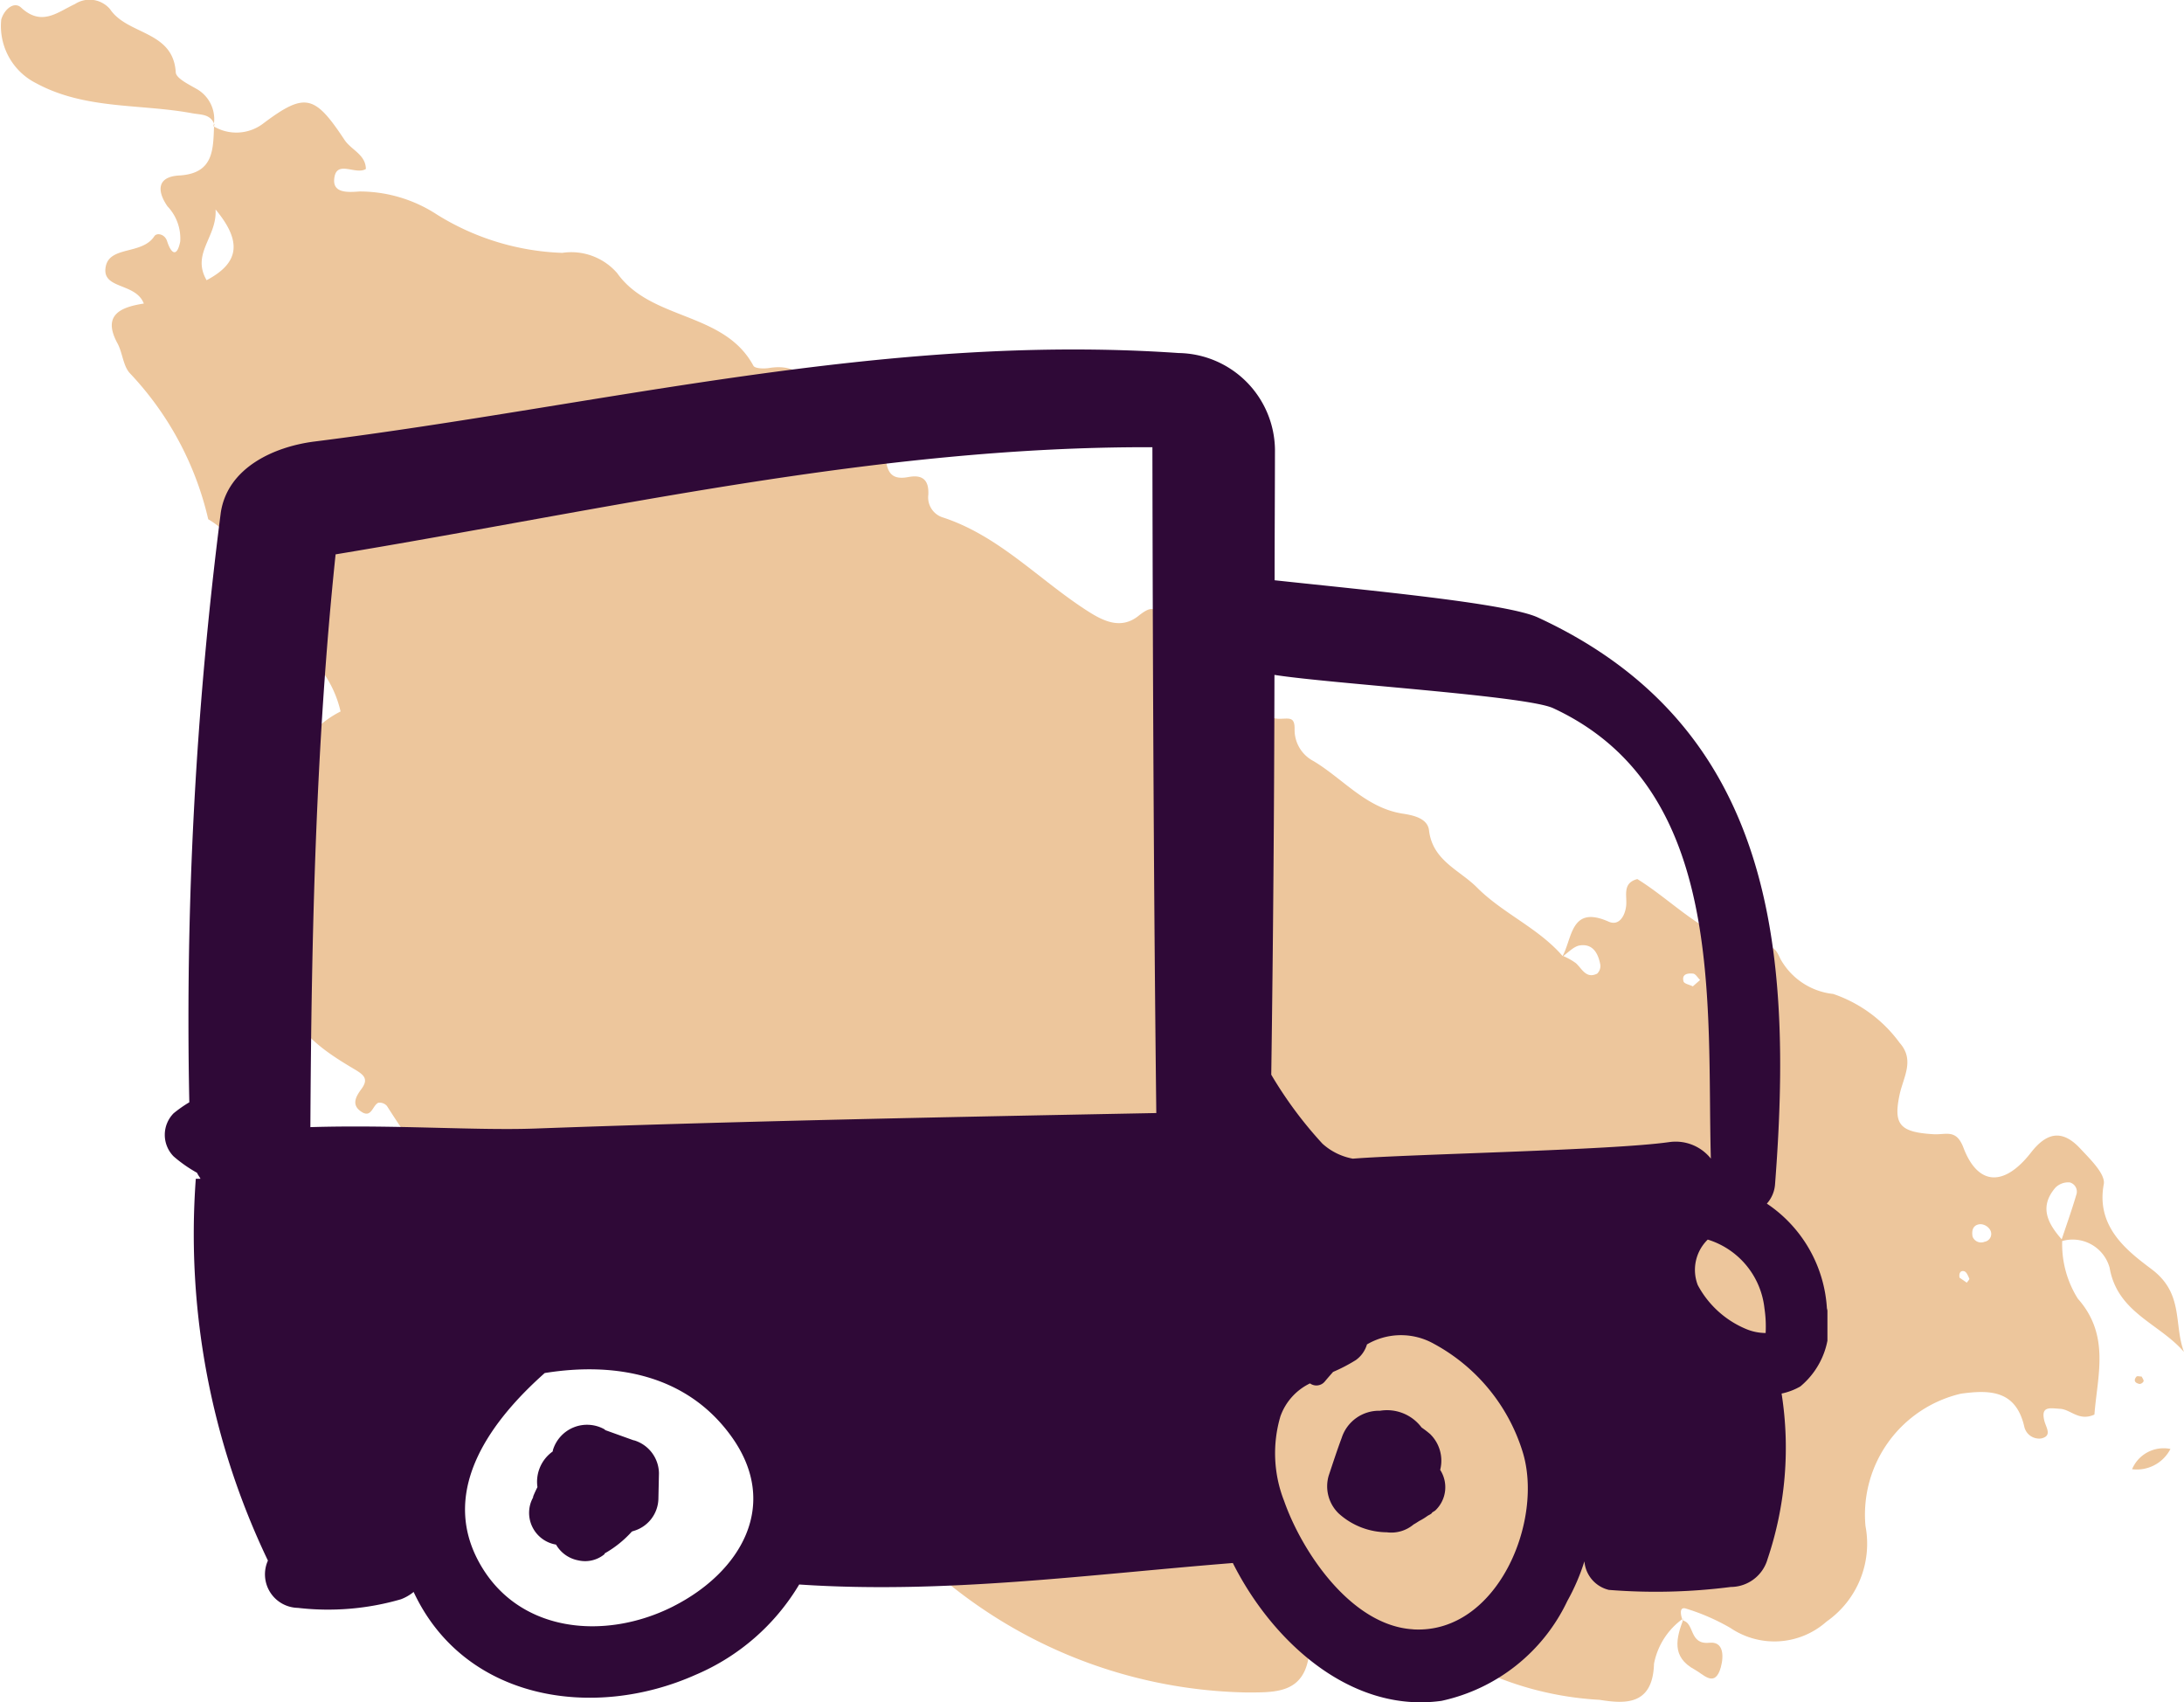
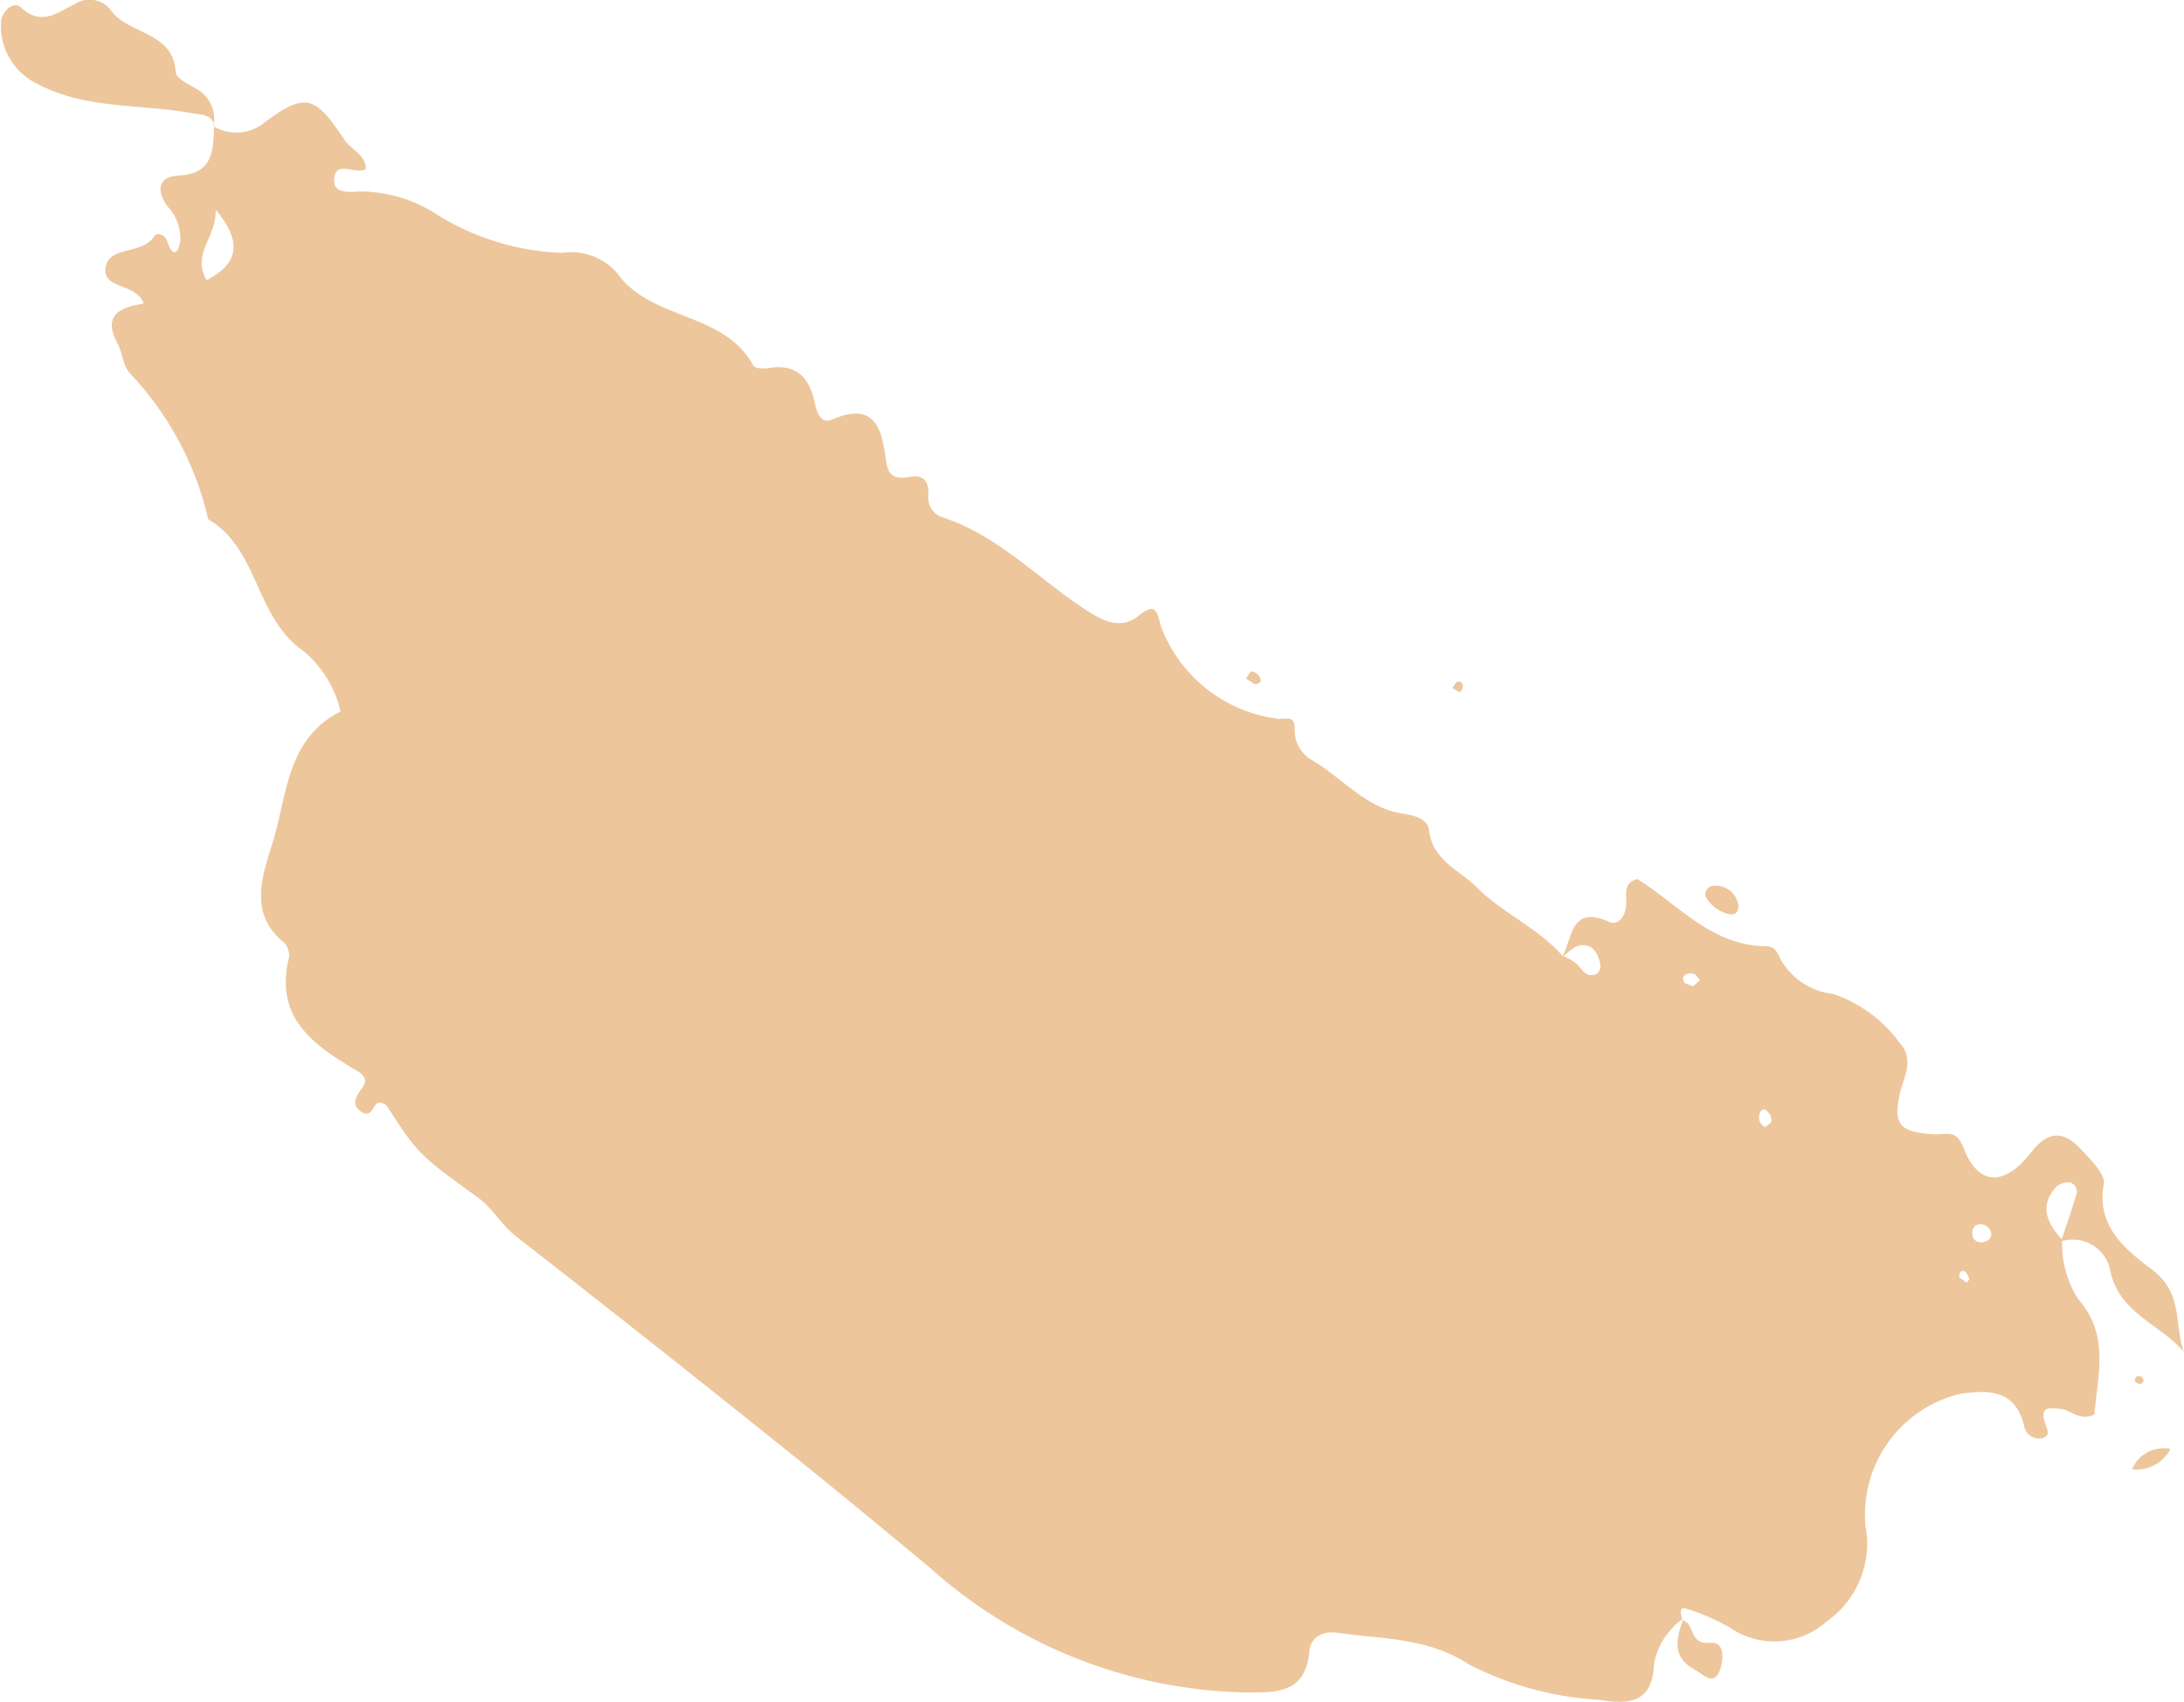
<svg xmlns="http://www.w3.org/2000/svg" width="68.319" height="53.244" viewBox="0 0 68.319 53.244">
  <defs>
    <clipPath id="clip-path">
      <rect id="Rectangle_138" data-name="Rectangle 138" width="68.319" height="53.244" fill="#edc69c" />
    </clipPath>
    <clipPath id="clip-path-2">
-       <rect id="Rectangle_135" data-name="Rectangle 135" width="52.01" height="42.313" transform="translate(0 0)" fill="#2f0937" />
-     </clipPath>
+       </clipPath>
  </defs>
  <g id="Groupe_280" data-name="Groupe 280" transform="translate(-249.845 -1870.408)">
    <g id="Groupe_254" data-name="Groupe 254" transform="translate(249.845 1870.408)">
      <g id="Groupe_253" data-name="Groupe 253" transform="translate(0 0)" clip-path="url(#clip-path)">
        <path id="Tracé_2745" data-name="Tracé 2745" d="M45.587,31.331c-.762-.884-1.873-1.335-2.683-2.149-.544-.547-1.388-.837-1.5-1.787-.044-.375-.484-.47-.821-.522-1.152-.179-1.865-1.089-2.79-1.643a1.1,1.1,0,0,1-.594-.987c.01-.437-.188-.33-.516-.337a4.515,4.515,0,0,1-3.652-2.856c-.136-.473-.144-.822-.716-.363-.545.437-1.1.162-1.578-.143-1.53-.975-2.785-2.374-4.578-2.948a.656.656,0,0,1-.418-.693c.025-.46-.174-.642-.619-.559-.4.075-.635-.021-.7-.489-.131-.97-.309-1.905-1.7-1.305-.337.145-.472-.227-.531-.515-.163-.784-.557-1.242-1.435-1.1-.16.026-.439.017-.486-.071-.92-1.706-3.2-1.4-4.264-2.9a1.9,1.9,0,0,0-1.715-.631,7.924,7.924,0,0,1-3.911-1.192,4.421,4.421,0,0,0-2.435-.728c-.346.026-.826.06-.789-.381.053-.639.666-.12.991-.323-.006-.453-.459-.594-.667-.909-.928-1.4-1.227-1.5-2.526-.527a1.386,1.386,0,0,1-1.572.1L3.4,5.326c-.033.756.006,1.524-1.094,1.587-.692.039-.7.479-.366.963a1.462,1.462,0,0,1,.4,1.1c-.1.5-.28.4-.412-.012-.069-.217-.32-.273-.4-.149-.375.576-1.378.3-1.515.931-.16.741.928.5,1.188,1.172-.675.107-1.325.326-.825,1.243.163.3.175.713.394.942a9.874,9.874,0,0,1,2.446,4.562c1.587.928,1.464,3.077,2.967,4.112a3.483,3.483,0,0,1,1.173,1.9c-1.7.859-1.67,2.636-2.127,4.112-.316,1.021-.776,2.212.379,3.136a.576.576,0,0,1,.126.485c-.435,1.815.74,2.681,2.041,3.448.305.181.47.306.233.627-.185.249-.322.509.01.719.308.194.337-.206.517-.288a.3.3,0,0,1,.271.1c1.014,1.579,1.039,1.544,2.893,2.9.412.3.689.823,1.138,1.172q4.195,3.266,8.341,6.593c1.553,1.241,3.084,2.508,4.614,3.778a15.254,15.254,0,0,0,9.863,3.9c.952,0,1.884.052,2.006-1.284.04-.441.4-.651.891-.58,1.4.2,2.813.141,4.124,1a10.133,10.133,0,0,0,4.059,1.095c.773.122,1.67.2,1.707-1.129a2.255,2.255,0,0,1,.92-1.419l-.035.036c-.051-.15-.1-.407.111-.343a6.66,6.66,0,0,1,1.394.607,2.454,2.454,0,0,0,3.008-.2,2.971,2.971,0,0,0,1.217-2.991,3.885,3.885,0,0,1,2.985-4.136c.927-.129,1.728-.1,1.986,1.044a.476.476,0,0,0,.527.356c.349-.08.156-.331.1-.543-.127-.486.186-.4.491-.384.338.021.587.4,1.073.18.092-1.216.5-2.477-.519-3.625a3.2,3.2,0,0,1-.488-1.837c-.444-.5-.741-1.028-.208-1.641a.57.57,0,0,1,.444-.158.3.3,0,0,1,.2.4c-.143.485-.314.963-.474,1.444a1.2,1.2,0,0,1,1.52.823c.244,1.414,1.556,1.74,2.326,2.635-.324-.864,0-1.82-1-2.578-.718-.544-1.764-1.3-1.509-2.665.06-.32-.429-.79-.739-1.122-.546-.585-1.031-.522-1.536.127-.837,1.074-1.659,1.049-2.115-.152-.223-.588-.538-.4-.924-.419-1.066-.061-1.272-.3-1.073-1.237.117-.551.484-1.082,0-1.624a4.269,4.269,0,0,0-2.077-1.527,2.148,2.148,0,0,1-1.642-1.08c-.1-.2-.166-.41-.472-.413-1.69-.017-2.723-1.3-4.012-2.1-.486.127-.313.529-.351.845s-.226.629-.547.487c-1.2-.534-1.13.536-1.454,1.1.187-.129.358-.328.555-.357.41-.06.572.254.638.6a.328.328,0,0,1-.1.284c-.342.165-.466-.144-.659-.325a1.922,1.922,0,0,0-.416-.232M3.165,10.188c-.486-.839.334-1.349.28-2.213.859,1.033.716,1.686-.28,2.213M58.407,40.1c-.044-.253.061-.381.254-.387a.374.374,0,0,1,.28.156.248.248,0,0,1-.158.394.284.284,0,0,1-.376-.163m-6.491-3.423a.327.327,0,0,1-.163-.421c.032-.147.146-.177.246-.062a.45.45,0,0,1,.122.294c-.006.069-.133.127-.2.189m-2.27-4.405c-.1-.049-.265-.08-.285-.15-.066-.241.142-.262.3-.246.078.008.145.131.217.2l-.228.2M58,41.386c-.027-.135.032-.236.147-.2.071.02.12.144.158.23.011.026-.05.084-.078.127L58,41.386" transform="translate(3.298 -1.424)" fill="#edc69c" />
        <path id="Tracé_2746" data-name="Tracé 2746" d="M95.719,3.942a1.084,1.084,0,0,0-.536-1.164c-.243-.14-.635-.329-.646-.514C94.459.952,93.025,1.1,92.481.286a.841.841,0,0,0-1.1-.158c-.54.25-1.037.709-1.682.109-.225-.209-.535.066-.621.376A2,2,0,0,0,90.164,2.6c1.538.835,3.256.64,4.884.942.284.053.572.016.7.356,0,.008-.024.047-.024.047" transform="translate(-89.039 0)" fill="#edc69c" />
        <path id="Tracé_2747" data-name="Tracé 2747" d="M21.055,73.171c-.225.6-.387,1.189.351,1.587.271.147.587.527.781.038.1-.26.221-.933-.324-.878-.649.065-.447-.638-.848-.7l.041-.044" transform="translate(31.607 -22.537)" fill="#edc69c" />
        <path id="Tracé_2748" data-name="Tracé 2748" d="M20.147,40.374a1.108,1.108,0,0,0,.773.555c.2.028.291-.162.24-.336a.711.711,0,0,0-.736-.56.271.271,0,0,0-.277.341" transform="translate(33.207 -12.33)" fill="#edc69c" />
        <path id="Tracé_2749" data-name="Tracé 2749" d="M1.816,65.486a1.071,1.071,0,0,0-1.2.634,1.183,1.183,0,0,0,1.2-.634" transform="translate(66.079 -20.167)" fill="#edc69c" />
        <path id="Tracé_2750" data-name="Tracé 2750" d="M42.013,30.747c.147,0,.231-.075.173-.2a.381.381,0,0,0-.246-.2c-.058-.008-.135.139-.2.217l.276.185" transform="translate(-2.768 -9.347)" fill="#edc69c" />
        <path id="Tracé_2751" data-name="Tracé 2751" d="M32.6,31.007a2.493,2.493,0,0,0,.235.136.31.31,0,0,0,.078-.121c.036-.129-.021-.233-.142-.215-.066.01-.115.129-.172.2" transform="translate(12.833 -9.488)" fill="#edc69c" />
        <path id="Tracé_2752" data-name="Tracé 2752" d="M2.039,62.214c-.052,0-.133-.023-.157,0-.1.111-.061.2.093.232a.153.153,0,0,0,.126-.084c.012-.039-.037-.1-.062-.152" transform="translate(64.953 -19.159)" fill="#edc69c" />
      </g>
    </g>
    <g id="Groupe_247" data-name="Groupe 247" transform="translate(255 1881.339)">
      <g id="Groupe_246" data-name="Groupe 246" clip-path="url(#clip-path-2)">
        <path id="Tracé_2733" data-name="Tracé 2733" d="M39.592,33.931a3.207,3.207,0,0,0-.278-.214,1.349,1.349,0,0,0-1.3-.523,1.225,1.225,0,0,0-1.2.852c-.146.389-.273.784-.405,1.177a1.182,1.182,0,0,0,.313,1.184,2.27,2.27,0,0,0,1.505.588,1.078,1.078,0,0,0,.838-.246c.06-.031.121-.074.181-.111a1.782,1.782,0,0,0,.237-.144c.047-.035.092-.048.14-.086.01-.009.013-.022.023-.03.034-.029.078-.045.108-.076a1,1,0,0,0,.142-1.259,1.162,1.162,0,0,0-.306-1.112" fill="#2f0937" />
        <path id="Tracé_2734" data-name="Tracé 2734" d="M14.671,34.12,13.78,33.8c-.011-.007-.015-.019-.026-.026a1.116,1.116,0,0,0-1.615.657c0,.011,0,.027-.008.039a1.162,1.162,0,0,0-.474,1.111c-.054.109-.106.218-.149.332l.165-.214v.005a.973.973,0,0,0-.24.413,1.007,1.007,0,0,0,.806,1.263,1.017,1.017,0,0,0,.694.493.951.951,0,0,0,.83-.2l-.011-.013a3.4,3.4,0,0,0,.86-.689l.054-.018a1.074,1.074,0,0,0,.775-1.017l.017-.787a1.092,1.092,0,0,0-.787-1.033" fill="#2f0937" />
        <path id="Tracé_2735" data-name="Tracé 2735" d="M51.994,29.994a4.246,4.246,0,0,0-1.879-3.279,1.013,1.013,0,0,0,.256-.6c.569-7.36-.038-14.322-7.416-17.732-.974-.451-5.356-.853-8.238-1.165,0-1.363.009-2.726.011-4.089A3.061,3.061,0,0,0,31.715.111C22.509-.526,13.747,1.738,4.681,2.879c-1.23.155-2.721.8-2.931,2.234A124.782,124.782,0,0,0,.767,23.546a4,4,0,0,0-.49.343.96.96,0,0,0,0,1.35,4.289,4.289,0,0,0,.732.512c.029.069.074.122.108.186H.97A23.639,23.639,0,0,0,3.226,37.88a1.049,1.049,0,0,0,.937,1.479,8.171,8.171,0,0,0,3.221-.268,1.42,1.42,0,0,0,.4-.23c1.581,3.387,5.616,4.025,8.826,2.589a6.917,6.917,0,0,0,3.235-2.822c4.552.306,9.018-.31,13.565-.672,1.24,2.47,3.7,4.707,6.529,4.311a5.688,5.688,0,0,0,3.935-3.124,6.583,6.583,0,0,0,.534-1.24,1,1,0,0,0,.766.894,18.446,18.446,0,0,0,3.814-.092,1.2,1.2,0,0,0,1.15-.875,10.9,10.9,0,0,0,.438-5.174,2.006,2.006,0,0,0,.584-.221,2.469,2.469,0,0,0,.836-2.441M5.343,6.408C13.863,5,22.275,3.025,30.894,3.057c.012,6.943.041,13.882.122,20.825-6.478.125-12.954.249-19.431.485-1.835.067-4.444-.125-7.031-.044.032-5.981.166-11.974.789-17.915m10.571,32.9c-2.165,1.1-4.924.831-6.117-1.438s.474-4.423,2.088-5.856c2.207-.357,4.457.052,5.846,1.993,1.534,2.143.269,4.241-1.817,5.3m23.137.723c-1.925-.112-3.468-2.4-4.036-4.013a4.079,4.079,0,0,1-.116-2.65,1.818,1.818,0,0,1,.925-1.029.341.341,0,0,0,.463-.059c.083-.1.171-.2.259-.3a5.186,5.186,0,0,0,.711-.37.927.927,0,0,0,.349-.49A2.1,2.1,0,0,1,39.7,31.1a5.783,5.783,0,0,1,2.767,3.351c.694,2.167-.784,5.734-3.415,5.581m8-15.24c-1.791.256-8.094.374-9.887.517a1.929,1.929,0,0,1-.953-.47,12.745,12.745,0,0,1-1.6-2.156q.088-6.252.1-12.505c1.786.28,7.878.651,8.719,1.041,5.423,2.514,4.8,9.238,4.932,14.088a1.406,1.406,0,0,0-1.308-.515m3.019,5.97a1.6,1.6,0,0,1-.62-.13,3.037,3.037,0,0,1-1.5-1.369,1.321,1.321,0,0,1,.312-1.423,2.535,2.535,0,0,1,1.774,2.151,3.817,3.817,0,0,1,.037.771" fill="#2f0937" />
      </g>
    </g>
  </g>
</svg>